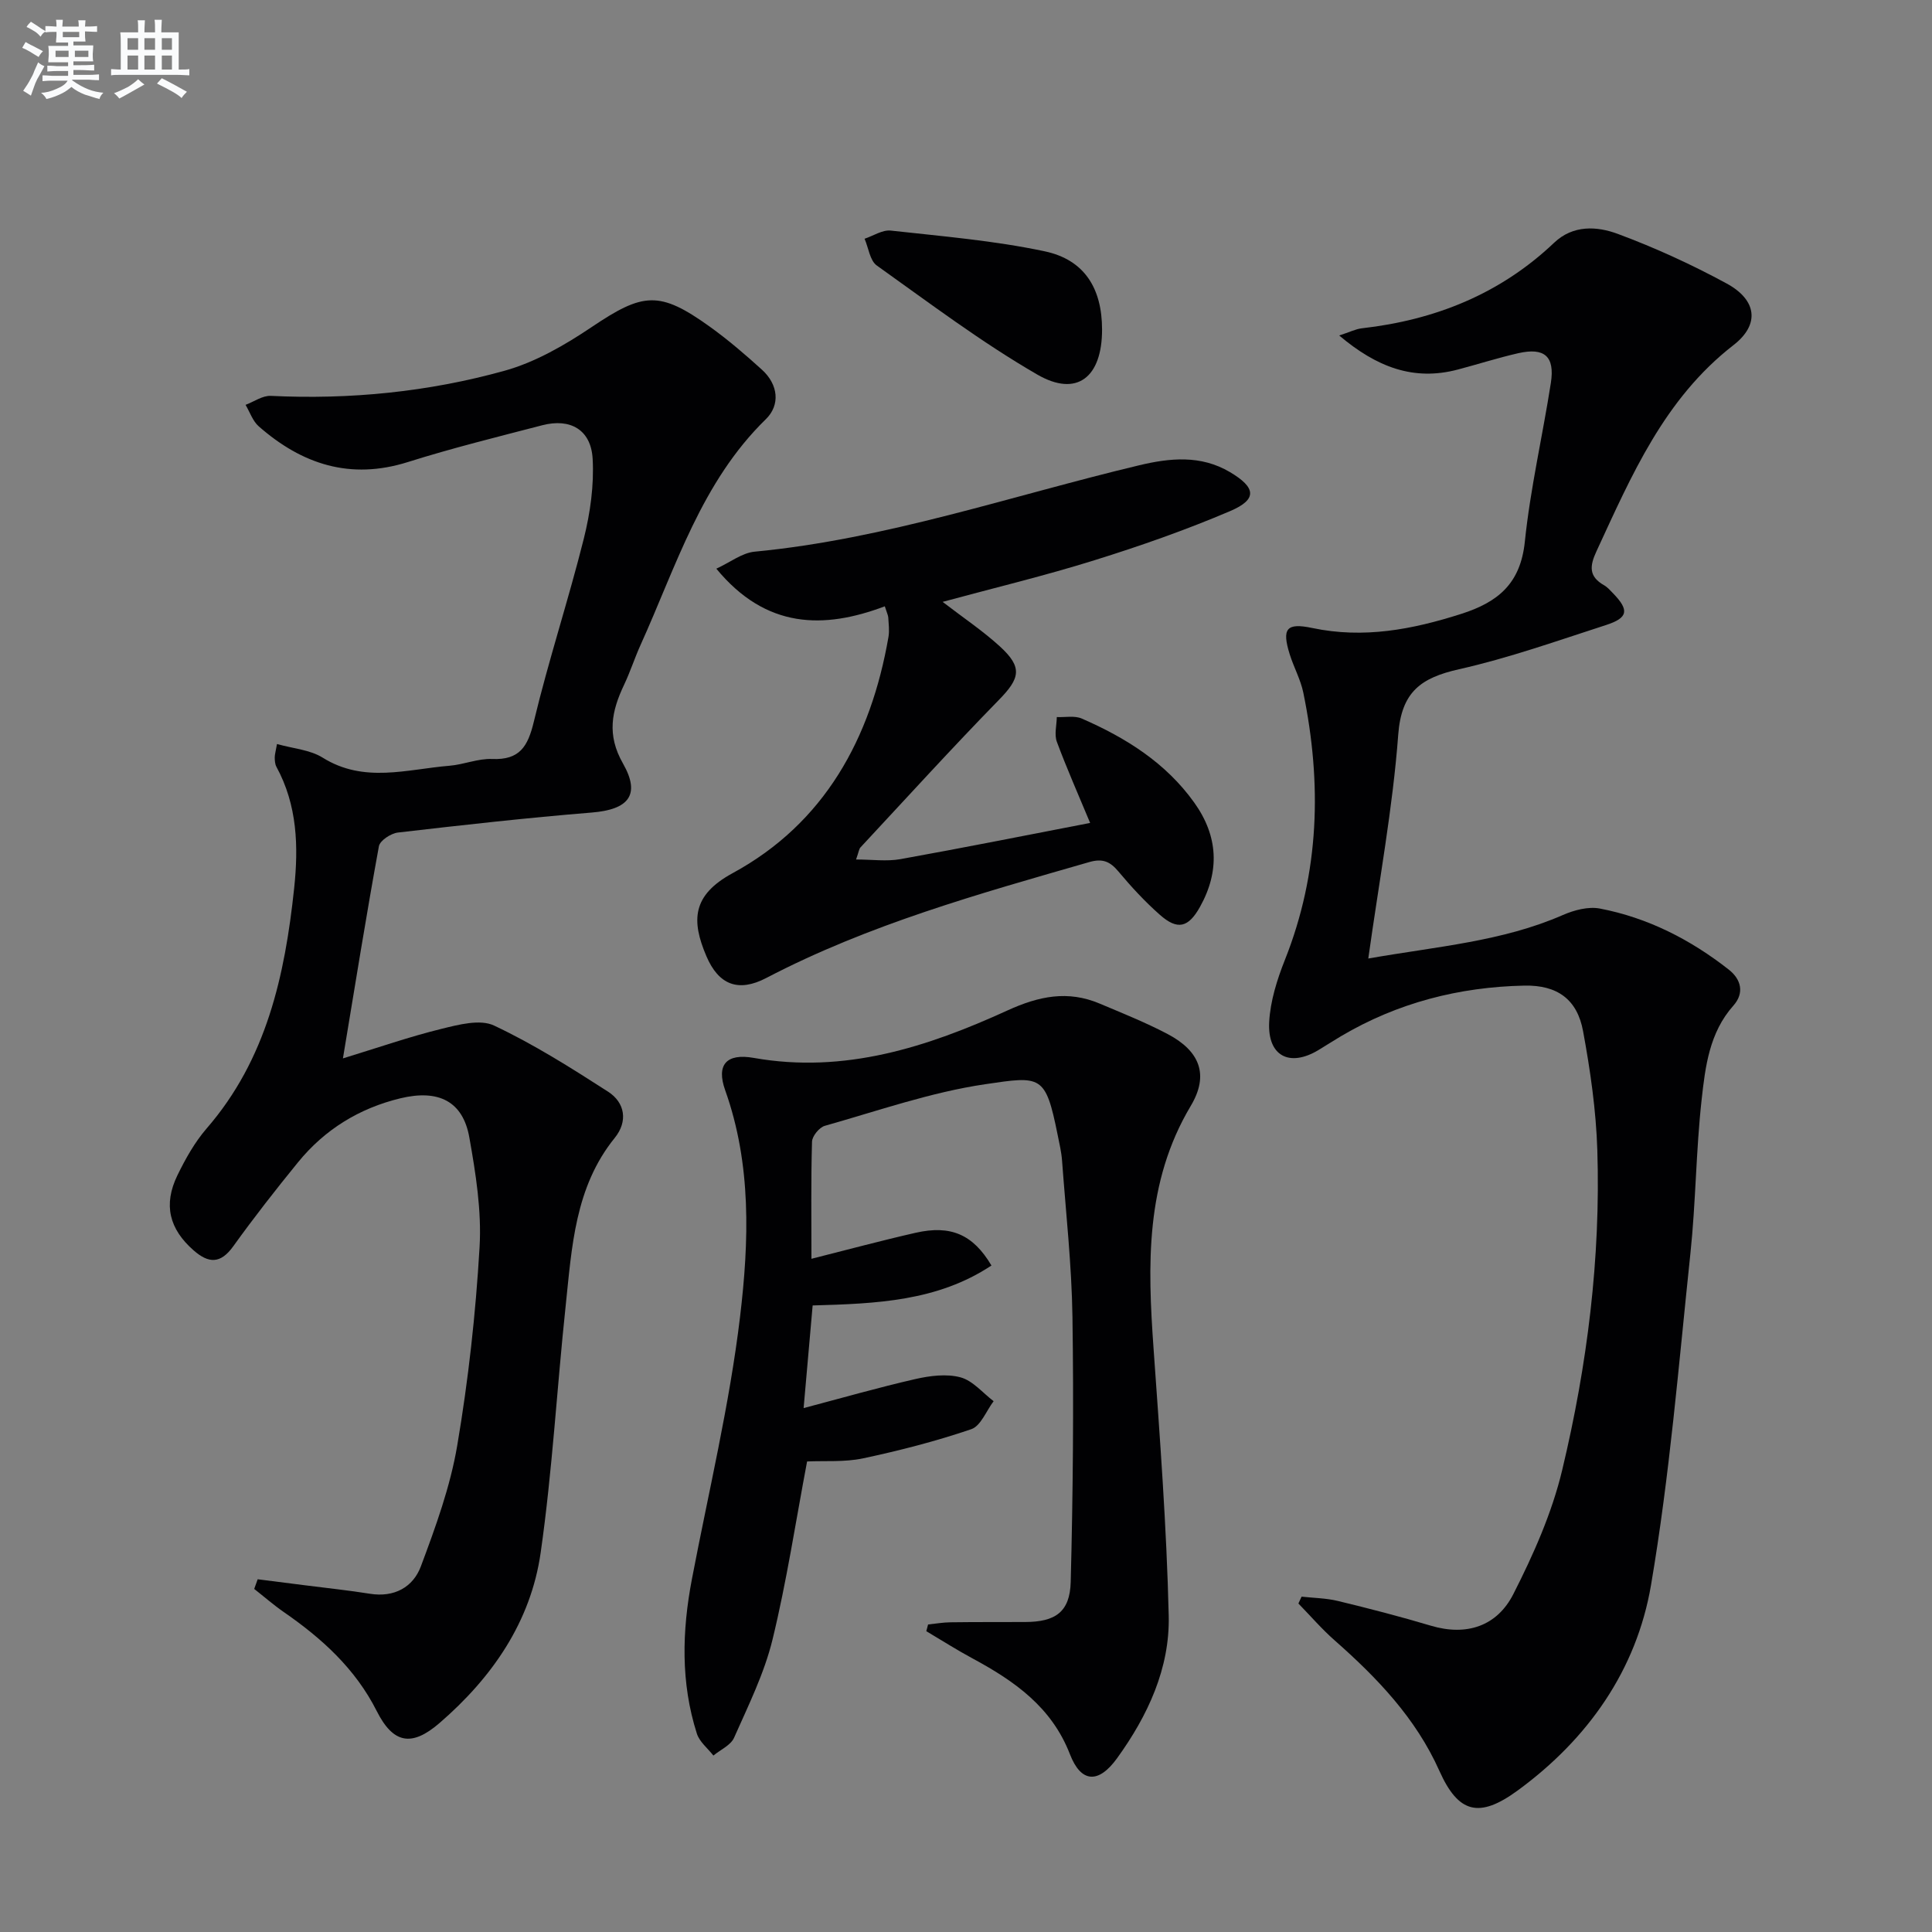
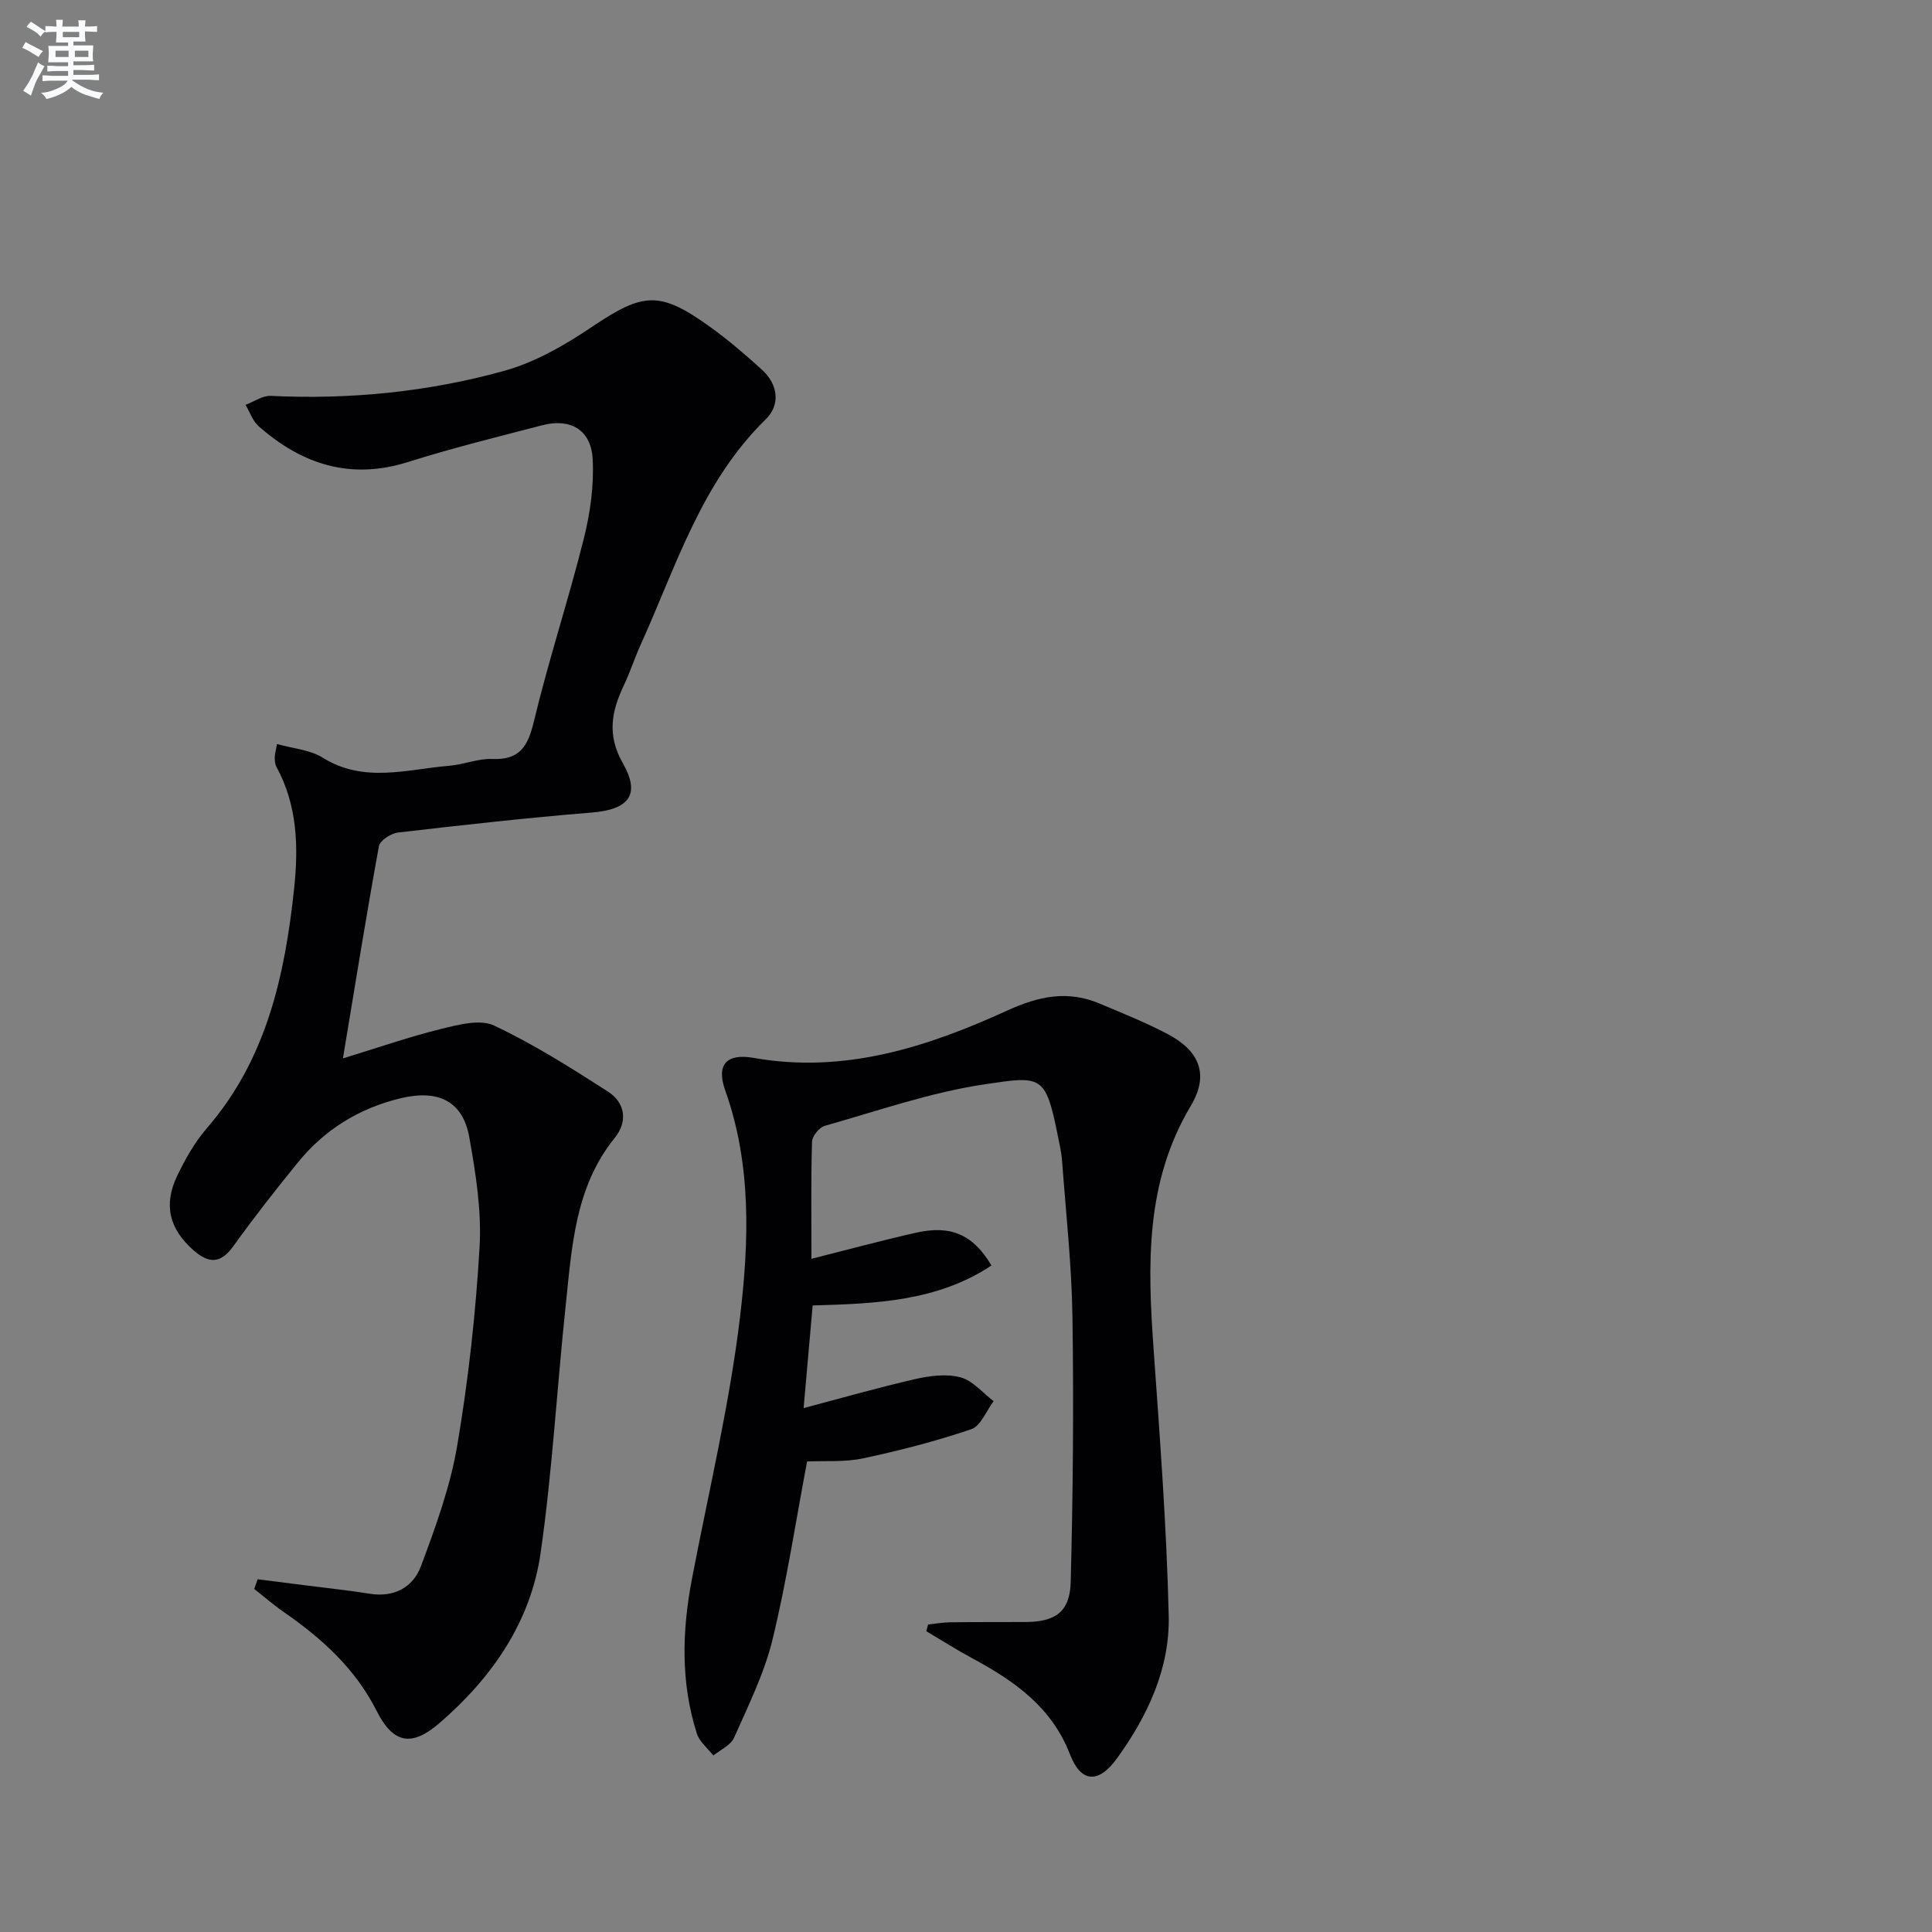
<svg xmlns="http://www.w3.org/2000/svg" enable-background="new 0 0 400 400" viewBox="0 0 400 400">
  <rect x="0" y="0" width="400" height="400" fill="#808080" stroke="none" />
  <g fill="#010103">
-     <path d="m283.29 198.45c14.31-2.51 27.74-3.52 40.27-9 2.33-1.02 5.26-1.8 7.65-1.35 9.94 1.9 18.8 6.43 26.73 12.66 2.53 1.99 3.27 4.82.94 7.44-4.99 5.6-5.82 12.66-6.58 19.51-1.17 10.56-1.2 21.25-2.32 31.82-2.42 22.93-4.29 45.98-8.16 68.67-3 17.56-13.03 31.84-27.6 42.5-7.97 5.83-12.28 4.73-16.21-4.06-4.88-10.92-12.89-19.27-21.7-27.03-2.67-2.35-5-5.07-7.49-7.62.22-.47.44-.95.66-1.42 2.51.28 5.07.3 7.51.89 6.45 1.56 12.88 3.22 19.24 5.12 7.48 2.23 13.73.05 17.08-6.52 4.17-8.19 8.01-16.83 10.13-25.72 5.19-21.69 7.97-43.82 7.27-66.19-.26-8.25-1.45-16.52-2.95-24.65-1.21-6.6-5.34-9.58-12.16-9.44-13.5.28-26.26 3.55-37.97 10.48-1.57.93-3.11 1.93-4.67 2.87-5.97 3.59-10.55 1.25-10.19-5.79.23-4.35 1.63-8.8 3.26-12.9 7.18-18.07 7.66-36.53 3.81-55.3-.56-2.73-1.98-5.27-2.82-7.96-1.66-5.32-.69-6.57 4.67-5.44 10.63 2.24 20.69.32 30.84-2.92 7.64-2.44 12.27-6.28 13.17-14.94 1.14-11.03 3.68-21.91 5.39-32.89.85-5.5-1.32-7.38-6.77-6.14-4.2.96-8.32 2.28-12.49 3.38-9.17 2.43-16.82-.51-24.56-7.05 2.11-.68 3.38-1.34 4.7-1.49 15.13-1.72 28.62-7.1 39.79-17.71 3.94-3.74 8.89-3.43 13.17-1.84 7.73 2.87 15.31 6.34 22.56 10.28 6.24 3.39 6.93 8.47 1.41 12.75-14.35 11.13-21.11 27.01-28.38 42.71-1.44 3.1-1.56 5.21 1.57 7 .71.4 1.28 1.06 1.86 1.66 3.39 3.49 3.17 5.09-1.42 6.58-10.09 3.26-20.14 6.84-30.46 9.16-7.84 1.77-11.91 4.63-12.58 13.53-1.13 15.16-3.94 30.2-6.2 46.36z" />
    <path d="m53.35 326.97c3.3.42 6.61.84 9.91 1.26 4.44.57 8.91 1.03 13.33 1.74 5.05.81 8.94-1.37 10.55-5.68 3.05-8.16 6.09-16.5 7.53-25.04 2.3-13.56 3.82-27.31 4.62-41.05.44-7.51-.79-15.24-2.12-22.71-1.33-7.48-6.37-10-14.27-8.1-8.51 2.06-15.66 6.45-21.19 13.24-4.62 5.67-9.14 11.45-13.41 17.39-2.63 3.67-5.09 3.59-8.21.86-5.03-4.41-6.33-9.42-3.36-15.54 1.66-3.41 3.58-6.84 6.04-9.69 12.41-14.3 16.21-31.67 18.13-49.73.92-8.67.66-17.22-3.67-25.16-.3-.55-.34-1.29-.35-1.94 0-.62.2-1.24.47-2.78 3.36.95 6.84 1.19 9.45 2.82 8.57 5.36 17.46 2.4 26.26 1.68 2.96-.24 5.91-1.52 8.82-1.4 5.7.24 7.4-2.56 8.64-7.71 3.05-12.73 7.17-25.2 10.35-37.9 1.34-5.36 2.14-11.07 1.83-16.55-.34-6.02-4.63-8.44-10.42-6.94-9.31 2.42-18.66 4.73-27.83 7.62-11.92 3.76-21.92.47-30.88-7.39-1.25-1.1-1.84-2.95-2.73-4.45 1.74-.65 3.51-1.94 5.22-1.86 16.41.8 32.62-.82 48.37-5.19 6.37-1.77 12.48-5.3 18.03-9.03 10.7-7.2 14.05-7.61 24.53-.08 3.77 2.71 7.32 5.76 10.77 8.89 3.37 3.06 3.83 7.29.79 10.25-13.36 13.04-18.56 30.46-25.93 46.73-1.23 2.72-2.14 5.58-3.42 8.27-2.57 5.42-3.61 10.33-.22 16.27 3.74 6.57 1.09 9.55-6.48 10.16-13.4 1.09-26.77 2.59-40.12 4.14-1.45.17-3.71 1.65-3.93 2.83-2.59 14.16-4.87 28.39-7.45 43.93 7.29-2.23 13.77-4.49 20.41-6.12 3.53-.87 7.98-2.05 10.88-.68 8.2 3.86 15.94 8.76 23.59 13.68 3.56 2.29 4.14 6.18 1.4 9.57-8.28 10.23-8.88 22.65-10.17 34.83-1.81 17.01-2.75 34.13-5.17 51.05-2.05 14.35-10.07 25.89-20.96 35.29-5.77 4.98-9.59 4.24-12.99-2.51-4.43-8.77-11.36-15.04-19.26-20.5-2.12-1.47-4.07-3.18-6.1-4.77.24-.66.48-1.33.72-2z" />
    <path d="m192.15 336.33c1.54-.16 3.07-.43 4.61-.45 5.16-.07 10.33-.04 15.49-.06 6.25-.02 9.27-2.06 9.43-8.32.47-18.27.63-36.57.36-54.85-.16-10.78-1.36-21.55-2.15-32.32-.13-1.81-.56-3.6-.92-5.39-2.51-12.46-3.38-12.18-15.02-10.46-11.24 1.66-22.17 5.5-33.18 8.61-1.14.32-2.62 2.13-2.65 3.28-.23 7.97-.12 15.96-.12 24.25 7.47-1.88 14.5-3.78 21.59-5.39 7.23-1.64 11.86.33 15.68 6.78-11.19 7.41-23.84 7.9-37.02 8.27-.61 6.95-1.23 13.96-1.87 21.25 7.92-2.09 15.48-4.26 23.13-6.01 3.02-.69 6.46-1.13 9.34-.36 2.55.68 4.6 3.22 6.87 4.94-1.52 2-2.66 5.13-4.63 5.8-7.32 2.49-14.85 4.43-22.42 6.04-3.83.81-7.91.47-11.57.64-2.38 12.56-4.23 24.85-7.16 36.88-1.71 7.01-5.01 13.66-7.96 20.32-.69 1.56-2.82 2.48-4.28 3.69-1.17-1.5-2.88-2.84-3.42-4.54-3.37-10.55-3.08-21.27-1.02-32.03 3.45-18.07 7.78-36.04 9.96-54.27 1.86-15.59 2.4-31.55-3.08-46.91-1.88-5.28.25-7.7 5.93-6.69 18.77 3.32 35.93-2.25 52.52-9.83 6.52-2.98 12.5-4.2 19.08-1.42 4.74 2 9.54 3.92 14.08 6.31 6.66 3.51 8.63 8.44 4.78 14.88-9.46 15.86-8.93 32.95-7.69 50.34 1.3 18.38 2.7 36.78 3.13 55.19.26 10.88-4.33 20.72-10.69 29.52-3.84 5.32-7.46 5.13-9.76-.82-3.78-9.77-11.49-15.16-20.13-19.82-3.27-1.76-6.41-3.76-9.61-5.66.12-.45.25-.92.37-1.39z" />
-     <path d="m195.16 124.61c4.3 3.31 8.33 6 11.86 9.23 4.74 4.33 4.18 6.58-.2 11.06-9.76 9.99-19.15 20.33-28.67 30.55-.31.33-.34.9-.91 2.5 3.34 0 6.33.43 9.16-.07 13.03-2.34 26.02-4.94 39.3-7.5-2.46-5.92-4.85-11.3-6.89-16.8-.56-1.5-.04-3.4-.01-5.12 1.73.08 3.68-.34 5.17.31 9.11 3.97 17.4 9.15 23.3 17.42 4.93 6.9 5.31 14.15 1.18 21.56-2.41 4.32-4.65 4.88-8.3 1.66-3.11-2.74-5.95-5.82-8.61-9-1.72-2.05-3.26-2.71-5.97-1.94-22.83 6.57-45.7 12.93-66.92 24.01-5.78 3.02-9.87 1.44-12.41-4.54-3.11-7.3-3-12.57 5.42-17.15 19.06-10.35 28.65-27.92 32.29-48.93.22-1.29.03-2.66-.04-3.99-.03-.47-.27-.93-.72-2.34-12.62 4.76-24.59 4.7-34.88-7.79 2.89-1.33 5.32-3.27 7.91-3.52 27.3-2.61 53.15-11.57 79.6-17.88 6.36-1.52 12.77-2.19 18.84 1.41 5.39 3.2 5.7 5.64.04 8.06-9.14 3.9-18.57 7.21-28.07 10.17-10.23 3.2-20.69 5.71-31.47 8.63z" />
-     <path d="m228.17 68.2c.02 9.89-5.18 14.11-13.41 9.35-11.57-6.69-22.32-14.81-33.23-22.58-1.43-1.02-1.71-3.65-2.53-5.54 1.81-.6 3.7-1.88 5.42-1.69 10.66 1.18 21.41 2.07 31.87 4.29 8.28 1.75 11.87 7.73 11.88 16.17z" />
  </g>
  <path d="m6.8 9.5c.6.3 1.3.7 2.1 1.1-.4.4-.7.8-.9 1.2-.7-.4-1.3-.8-1.8-1.1s-1.1-.6-1.6-.8c.2-.4.5-.8.7-1.2.4.2.8.5 1.5.8zm.9 6.9c-.3.6-.5 1.1-.7 1.7s-.4 1.1-.6 1.7c-.6-.4-1.1-.7-1.6-1 .7-1 1.2-1.8 1.5-2.4.3-.5.6-1.1.8-1.7.3-.6.5-1.2.8-1.8.3.3.8.6 1.3.8-.7 1.3-1.2 2.2-1.5 2.7zm.1-11c.4.3 1 .7 1.7 1.1-.5.2-.8.6-1.1 1.1-.5-.6-1-1-1.4-1.2s-.9-.6-1.5-.8c.2-.4.5-.7.9-1.1.5.3.9.6 1.4.9zm10.5 13.1c1 .4 2 .6 3.1.7-.4.4-.7.8-.8 1.3-.9-.2-1.9-.6-3-.9-1-.4-2-.9-2.8-1.6-.5.4-1.1.9-1.9 1.3s-1.9.9-3.3 1.2c-.1-.3-.5-.8-1.1-1.3 1 0 2.1-.3 3.2-.8 1.2-.5 1.9-1 2.3-1.7h-3.2c-.4 0-1 0-2 .1v-1.2c1 0 1.7.1 2 .1h3.3v-1h-2.3c-.2 0-.9 0-2 .1v-1.2c1.2 0 1.9.1 2 .1h2.3v-.8h-4.1c0-.7.1-1.2.1-1.6 0-.5 0-1.1-.1-1.8h4.1v-.7h-2.5c0-.6.1-1.1.1-1.6v-.6h-.5c-.4 0-1 0-1.8.1v-1.3c1.2 0 1.9.1 2.1.1h.2c0-.3 0-.8-.1-1.4h1.4c0 .6-.1 1-.1 1.4h3.4c0-.4 0-.8-.1-1.3h1.5c0 .4-.1.9-.1 1.3.7 0 1.5 0 2.5-.1v1.2c-1 0-1.8-.1-2.5-.1v.6c0 .3 0 .8.1 1.5h-2.5v.8h4.1c0 .8-.1 1.3-.1 1.8s0 1 .1 1.5h-4.1v.8h1.4c.8 0 1.8 0 2.9-.1v1.2c-1 0-1.9-.1-2.8-.1h-1.5v1h3.2c.3 0 1 0 2.1-.1v1.2c-1.1 0-1.8-.1-2.1-.1h-3.4l-.1.1c1.4 1 2.4 1.5 3.4 1.9zm-4.1-6.7v-1.3h-2.7v1.3zm2.2-4.1v-1.1h-3.4v1.1zm1.9 4.1v-1.3h-2.8v1.3z" fill="#fafbfc" />
-   <path d="m37 6.7v2.3 5.4c1 0 1.8 0 2.2-.1v1.3c-.6 0-1.5-.1-2.5-.1h-11.9c-.7 0-1.3 0-1.8.1v-1.3c.5 0 1.1.1 2 .1v-5.2c0-1 0-1.8-.1-2.5h3.7c0-1.3 0-2.1-.1-2.5h1.5c0 .4-.1 1.3-.1 2.5h2.2c0-1.2 0-2.1-.1-2.6h1.5c0 .4-.1 1.3-.1 2.6zm-12.3 13.7c-.3-.4-.7-.8-1.1-1.1 1.1-.4 2.1-.9 2.9-1.3.8-.5 1.5-1 2.1-1.6.4.4.9.8 1.3 1.1-2.5 1.4-4.2 2.4-5.2 2.9zm3.9-10.1v-2.4h-2.2v2.4zm0 4.1v-2.9h-2.2v2.9zm3.5-4.1v-2.4h-2.2v2.4zm0 4.1v-2.9h-2.2v2.9zm.4 2.9 1-1.1c.6.3 1.4.7 2.5 1.3s2 1.1 2.7 1.5c-.4.4-.8.8-1.1 1.3-.8-.8-2.5-1.7-5.1-3zm3.1-7v-2.4h-2.1v2.4zm0 4.1v-2.9h-2.1v2.9z" fill="#fafbfc" />
</svg>